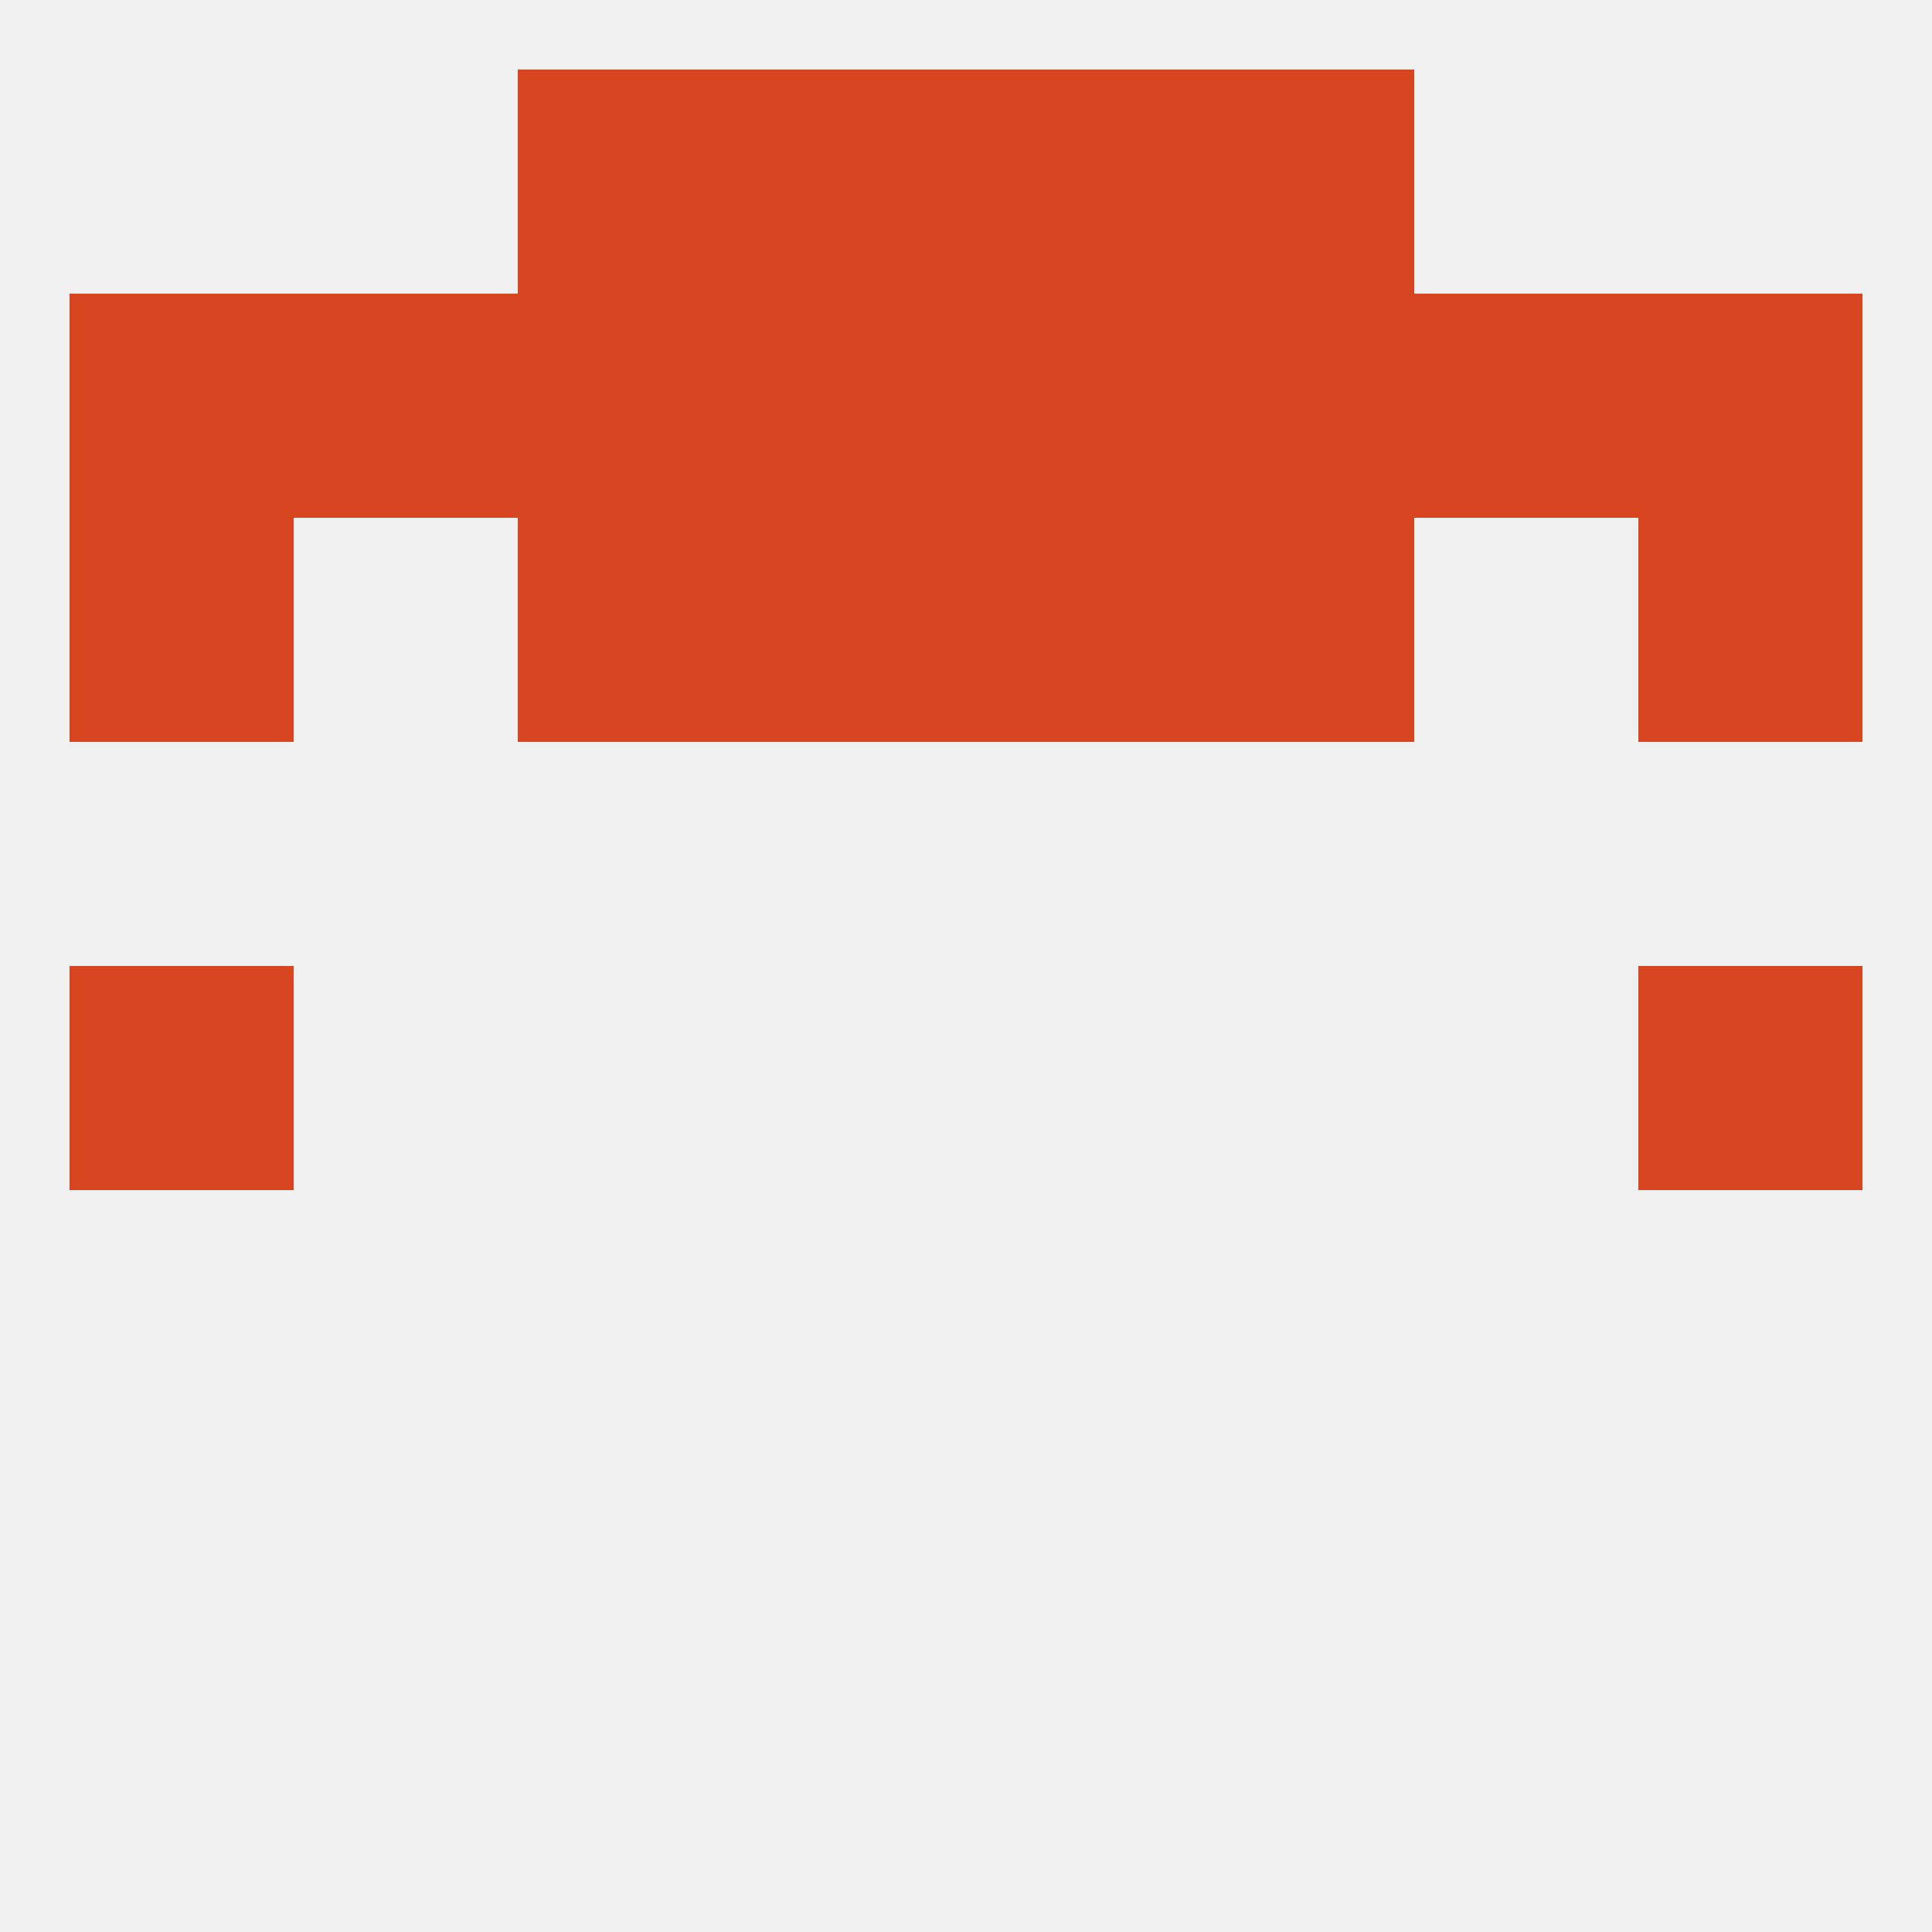
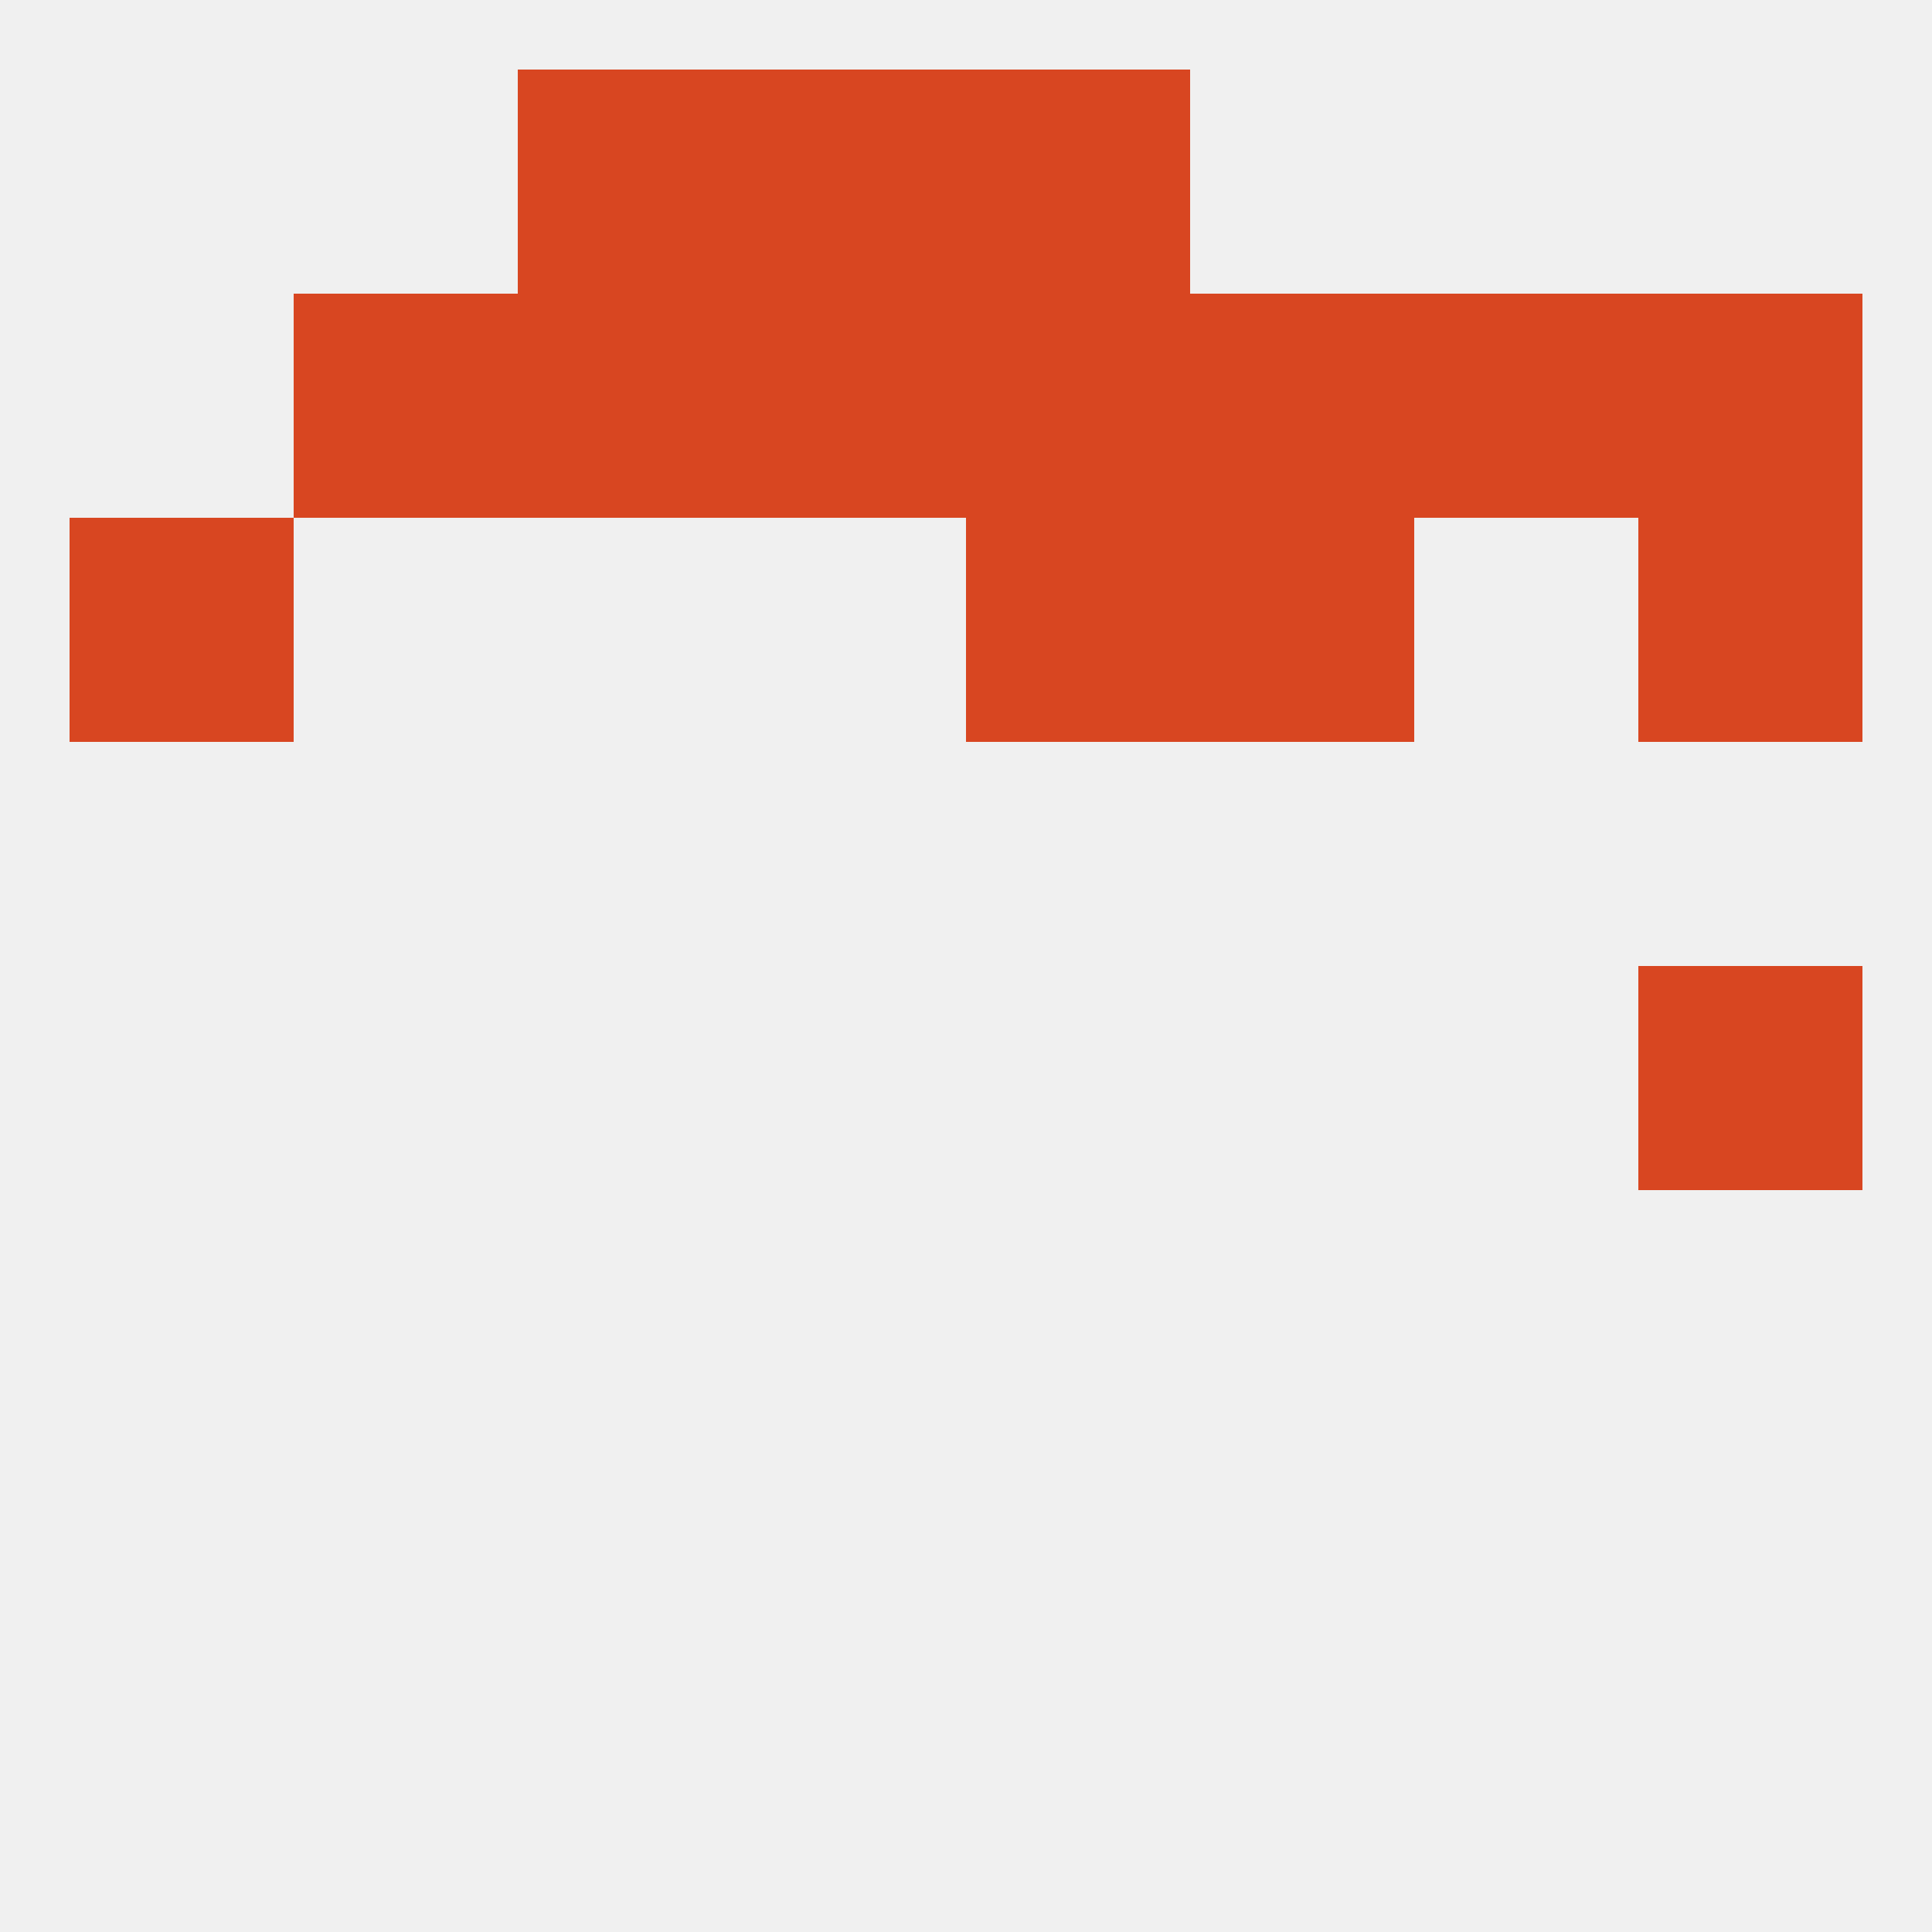
<svg xmlns="http://www.w3.org/2000/svg" version="1.1" baseprofile="full" width="250" height="250" viewBox="0 0 250 250">
  <rect width="100%" height="100%" fill="rgba(240,240,240,255)" />
  <rect x="38" y="38" width="29" height="29" fill="rgba(216,70,33,255)" />
  <rect x="154" y="38" width="29" height="29" fill="rgba(216,70,33,255)" />
  <rect x="96" y="38" width="29" height="29" fill="rgba(216,70,33,255)" />
-   <rect x="9" y="38" width="29" height="29" fill="rgba(216,70,33,255)" />
  <rect x="183" y="38" width="29" height="29" fill="rgba(216,70,33,255)" />
  <rect x="67" y="38" width="29" height="29" fill="rgba(216,70,33,255)" />
  <rect x="125" y="38" width="29" height="29" fill="rgba(216,70,33,255)" />
  <rect x="212" y="38" width="29" height="29" fill="rgba(216,70,33,255)" />
  <rect x="67" y="9" width="29" height="29" fill="rgba(216,70,33,255)" />
-   <rect x="154" y="9" width="29" height="29" fill="rgba(216,70,33,255)" />
  <rect x="96" y="9" width="29" height="29" fill="rgba(216,70,33,255)" />
  <rect x="125" y="9" width="29" height="29" fill="rgba(216,70,33,255)" />
-   <rect x="9" y="125" width="29" height="29" fill="rgba(216,70,33,255)" />
  <rect x="212" y="125" width="29" height="29" fill="rgba(216,70,33,255)" />
-   <rect x="96" y="67" width="29" height="29" fill="rgba(216,70,33,255)" />
  <rect x="125" y="67" width="29" height="29" fill="rgba(216,70,33,255)" />
-   <rect x="67" y="67" width="29" height="29" fill="rgba(216,70,33,255)" />
  <rect x="154" y="67" width="29" height="29" fill="rgba(216,70,33,255)" />
  <rect x="9" y="67" width="29" height="29" fill="rgba(216,70,33,255)" />
  <rect x="212" y="67" width="29" height="29" fill="rgba(216,70,33,255)" />
</svg>